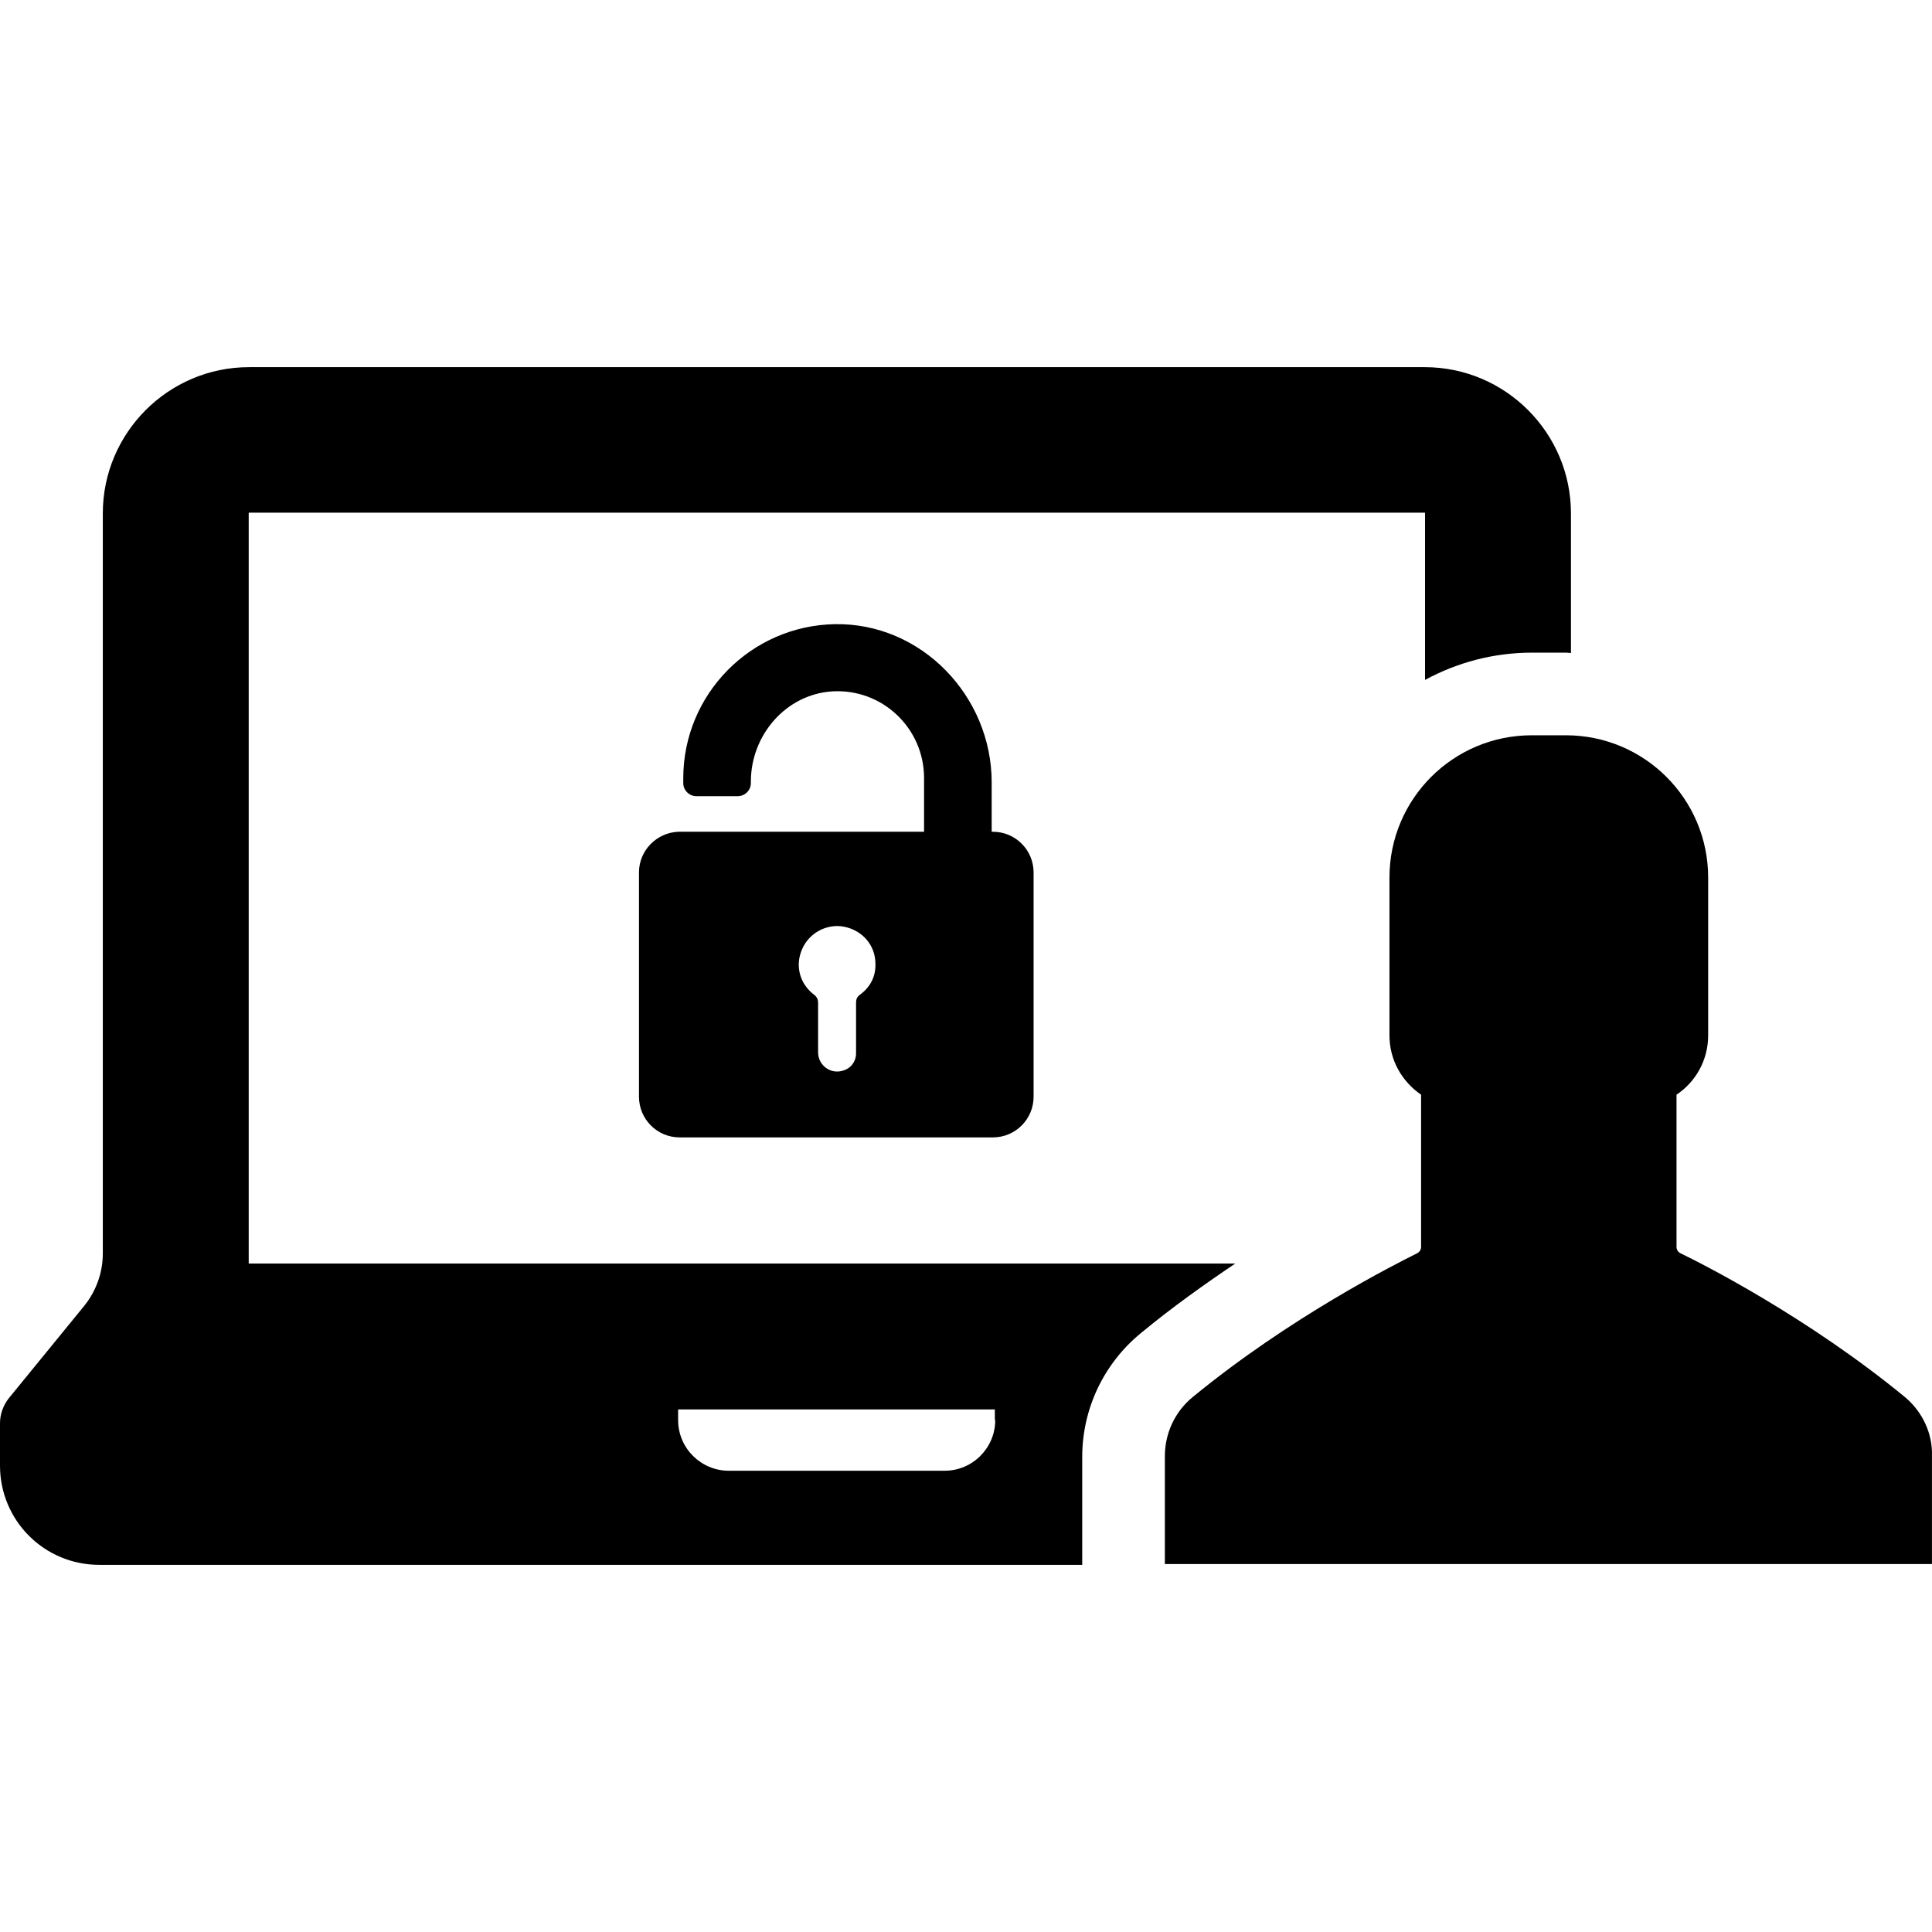
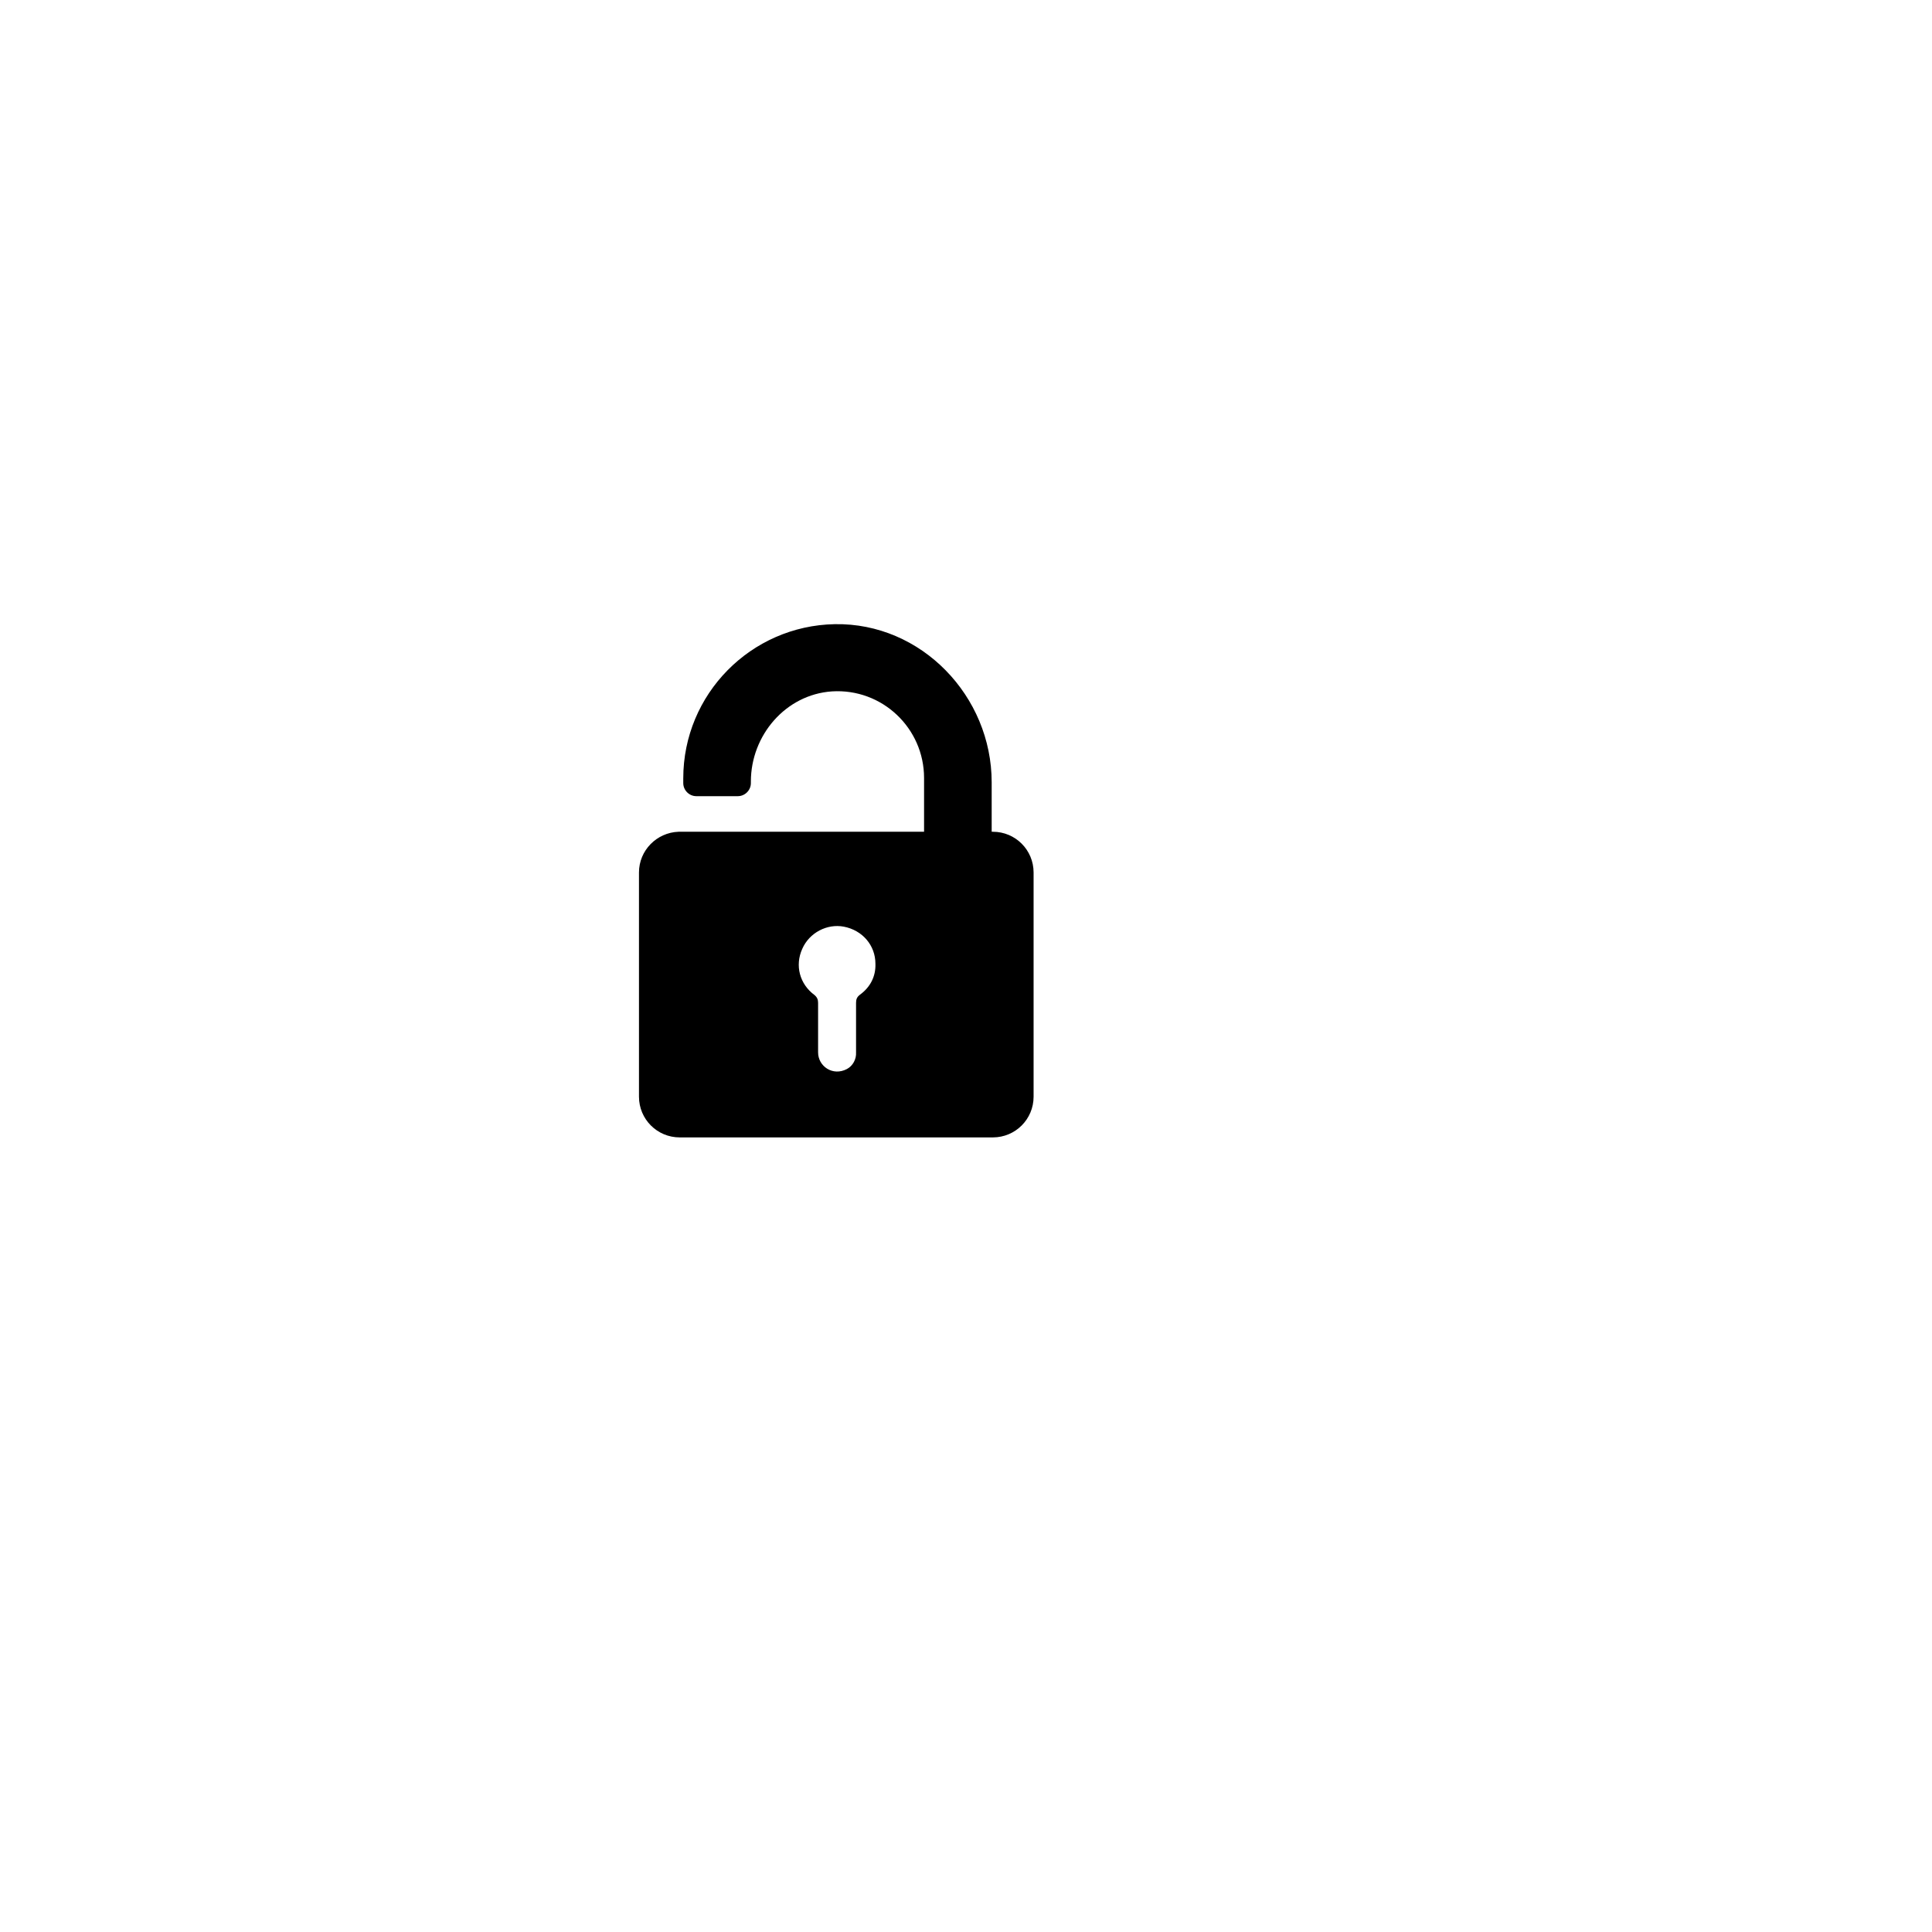
<svg xmlns="http://www.w3.org/2000/svg" version="1.1" id="Capa_1" x="0px" y="0px" viewBox="0 0 488.611 488.611" style="enable-background:new 0 0 488.611 488.611;" xml:space="preserve">
  <g>
    <g>
-       <path d="M62.9,319.455v-28v-9.8v-151.9c0,0,0-0.1,0.1-0.1h175.7h121.6c0.1,0,0.1,0,0.1,0.1v42.2c8.1-4.4,17.3-6.9,27.1-6.9h8.6    c0.4,0,0.8,0.1,1.2,0.1v-35.3c0-20.4-16.6-37-37-37H221.9l0,0H63c-20.4,0-37,16.6-37,37v151.9v8.1v27.2c0,4.8-1.7,9.5-4.7,13.2    l-19.1,23.4c-1.4,1.8-2.2,4-2.2,6.3v10.7c0,13.9,11.2,25.1,25.1,25.1h248.6v-27.3c0-12.1,5.4-23.5,14.7-31.2    c8.1-6.7,16.3-12.5,24-17.7H62.9V319.455z M251.7,359.155c0,7-5.7,12.8-12.8,12.8h-54.6c-7,0-12.8-5.7-12.8-12.8v-2.7h80.1v2.7    H251.7z" />
-       <path d="M481.8,353.355c-24.7-20.3-51.4-33.8-56.8-36.4c-0.6-0.3-1-0.9-1-1.6v-38.5c4.8-3.2,8-8.7,8-15v-39.9    c0-19.9-16.1-36-36-36h-4.3h-4.3c-19.9,0-36,16.1-36,36v39.9c0,6.3,3.2,11.7,8,15v38.5c0,0.7-0.4,1.3-1,1.6    c-5.4,2.7-32.1,16.1-56.8,36.4c-4.5,3.7-7,9.2-7,14.9v27.3h97h97v-27.3C488.8,362.555,486.2,357.055,481.8,353.355z" />
      <path d="M201.4,210.355L201.4,210.355h-29.8c-5.5,0.2-10,4.7-10,10.3v56.7c0,5.7,4.6,10.3,10.3,10.3h79.2    c5.7,0,10.3-4.6,10.3-10.3v-56.7c0-5.7-4.6-10.3-10.3-10.3h-0.3v-12.5c0-21.8-17.8-40.4-39.7-40c-21.2,0.4-38.3,17.7-38.3,39v1.2    c0,1.8,1.5,3.3,3.3,3.3h10.5c1.8,0,3.3-1.5,3.3-3.3v-0.4c0-11.7,8.8-22,20.5-22.8c12.7-0.8,23.3,9.3,23.3,21.9v13.6H201.4z     M217.5,251.555c-0.8,0.6-1,1.2-1,2.1c0,4.2,0,8.3,0,12.5l0,0c0.1,1.7-0.8,3.4-2.3,4.2c-3.6,1.9-7.3-0.7-7.3-4.2l0,0    c0-4.2,0-8.3,0-12.5c0-0.8-0.2-1.4-0.9-2c-3.8-2.8-5-7.5-3.1-11.7c1.8-4.1,6.3-6.4,10.5-5.6c4.7,0.9,8,4.7,8,9.4    C221.5,246.955,220.1,249.655,217.5,251.555z" />
    </g>
  </g>
  <g>
</g>
  <g>
</g>
  <g>
</g>
  <g>
</g>
  <g>
</g>
  <g>
</g>
  <g>
</g>
  <g>
</g>
  <g>
</g>
  <g>
</g>
  <g>
</g>
  <g>
</g>
  <g>
</g>
  <g>
</g>
  <g>
</g>
</svg>